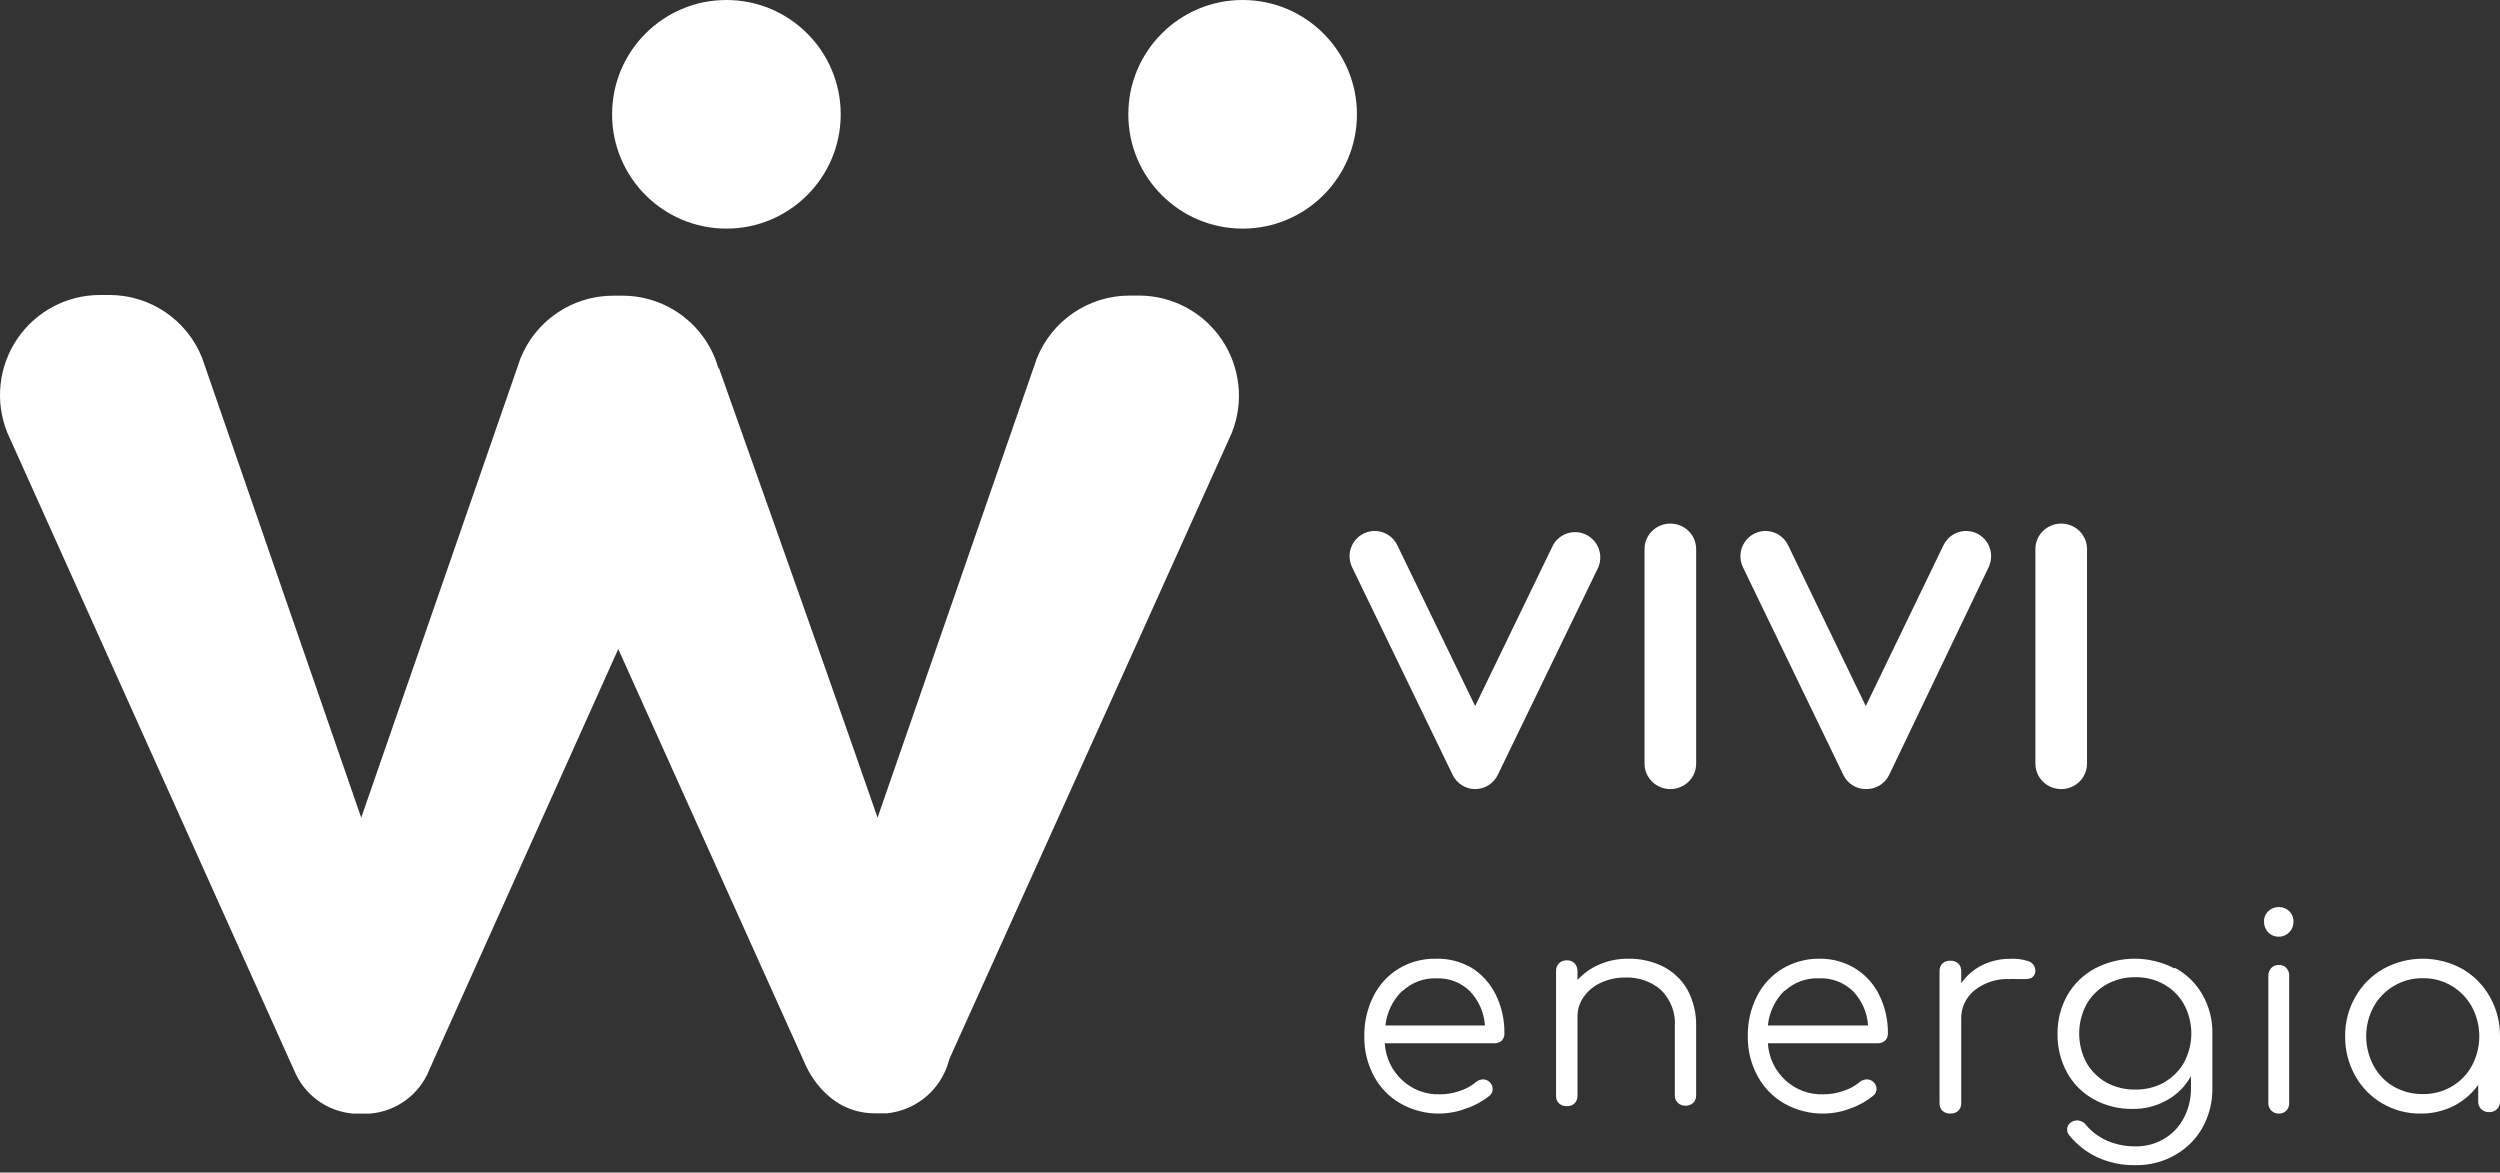
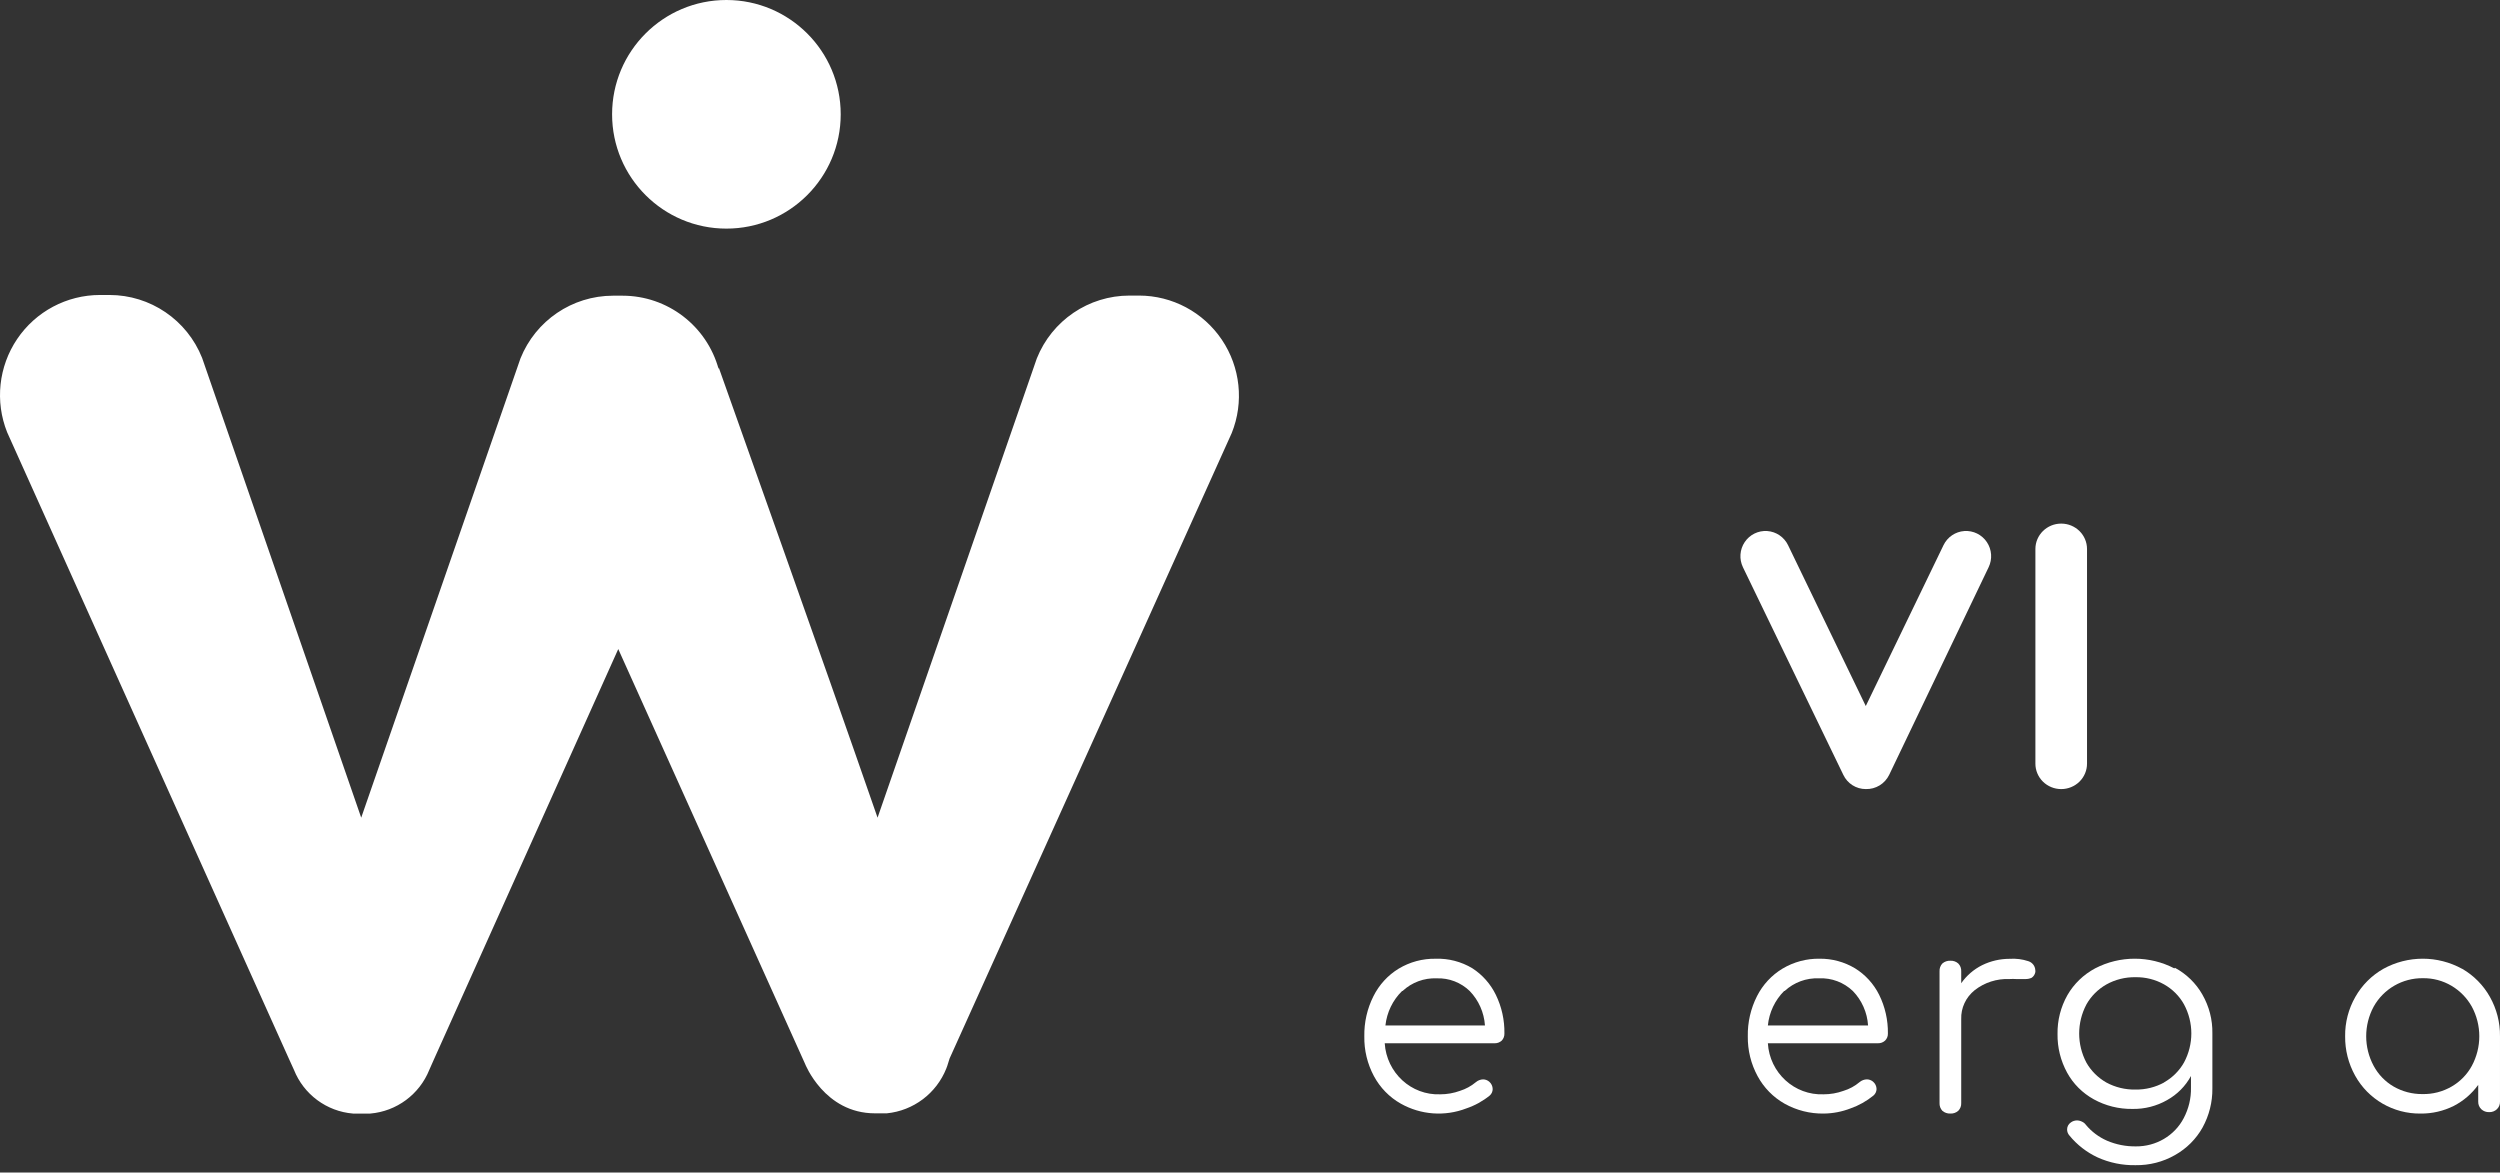
<svg xmlns="http://www.w3.org/2000/svg" width="339px" height="159px" viewBox="0 0 339 159" version="1.1">
  <rect x="0" y="0" width="339" height="159" fill="#333333" stroke="none" />
  <title>VIVI ENERGIA LOGO</title>
  <g id="Page-1" stroke="none" stroke-width="1" fill="none" fill-rule="evenodd">
    <g id="Desktop-HD" transform="translate(-579, -616)" fill="#FFFFFF" fill-rule="nonzero">
      <g id="VIVI-ENERGIA-LOGO" transform="translate(579, 616)">
        <circle id="Oval" cx="98.5" cy="15.5" r="15.5" />
-         <circle id="Oval" cx="168.5" cy="15.5" r="15.5" />
        <path d="M83.836,88.012 L109.164,144.251 C109.164,144.251 111.779,150.968 118.644,150.968 L120.249,150.968 C123.859,150.61 126.97,148.268 128.317,144.894 C128.317,144.894 128.542,144.332 128.766,143.528 L153.822,88.012 L167.023,58.72 C168.7,54.538 168.197,49.796 165.68,46.062 C163.164,42.327 158.961,40.086 154.463,40.08 L153.164,40.08 C147.624,40.079 142.642,43.459 140.588,48.613 L140.171,49.818 L118.997,110.877 C110.865,87.434 99.749,56.358 97.455,49.818 C97.448,49.903 97.448,49.989 97.455,50.075 C95.85,44.185 90.509,40.098 84.414,40.096 L83.115,40.096 C77.59,40.106 72.626,43.476 70.571,48.613 L70.154,49.818 L48.98,110.877 L27.406,48.532 C25.357,43.381 20.381,40 14.846,40 L13.546,40 C9.05,40.003 4.847,42.239 2.327,45.97 C-0.192,49.701 -0.7,54.441 0.971,58.623 L39.179,143.576 L39.853,145.055 C41.182,148.402 44.289,150.705 47.873,151 L50.199,151 C53.78,150.698 56.885,148.397 58.22,145.055 L58.877,143.576 L83.836,88.012" id="Path" />
        <path d="M199.659,131.302 C201.021,132.184 202.12,133.428 202.838,134.901 C203.63,136.527 204.028,138.322 203.998,140.137 C204.013,140.499 203.881,140.851 203.633,141.11 C203.371,141.348 203.03,141.476 202.679,141.467 L187.768,141.467 C188.024,145.476 191.366,148.547 195.303,148.389 C196.213,148.389 197.116,148.23 197.974,147.919 C198.763,147.671 199.497,147.269 200.136,146.735 C200.413,146.501 200.761,146.369 201.121,146.363 C201.418,146.369 201.703,146.478 201.932,146.671 C202.228,146.918 202.402,147.285 202.409,147.676 C202.406,148.012 202.261,148.331 202.011,148.551 C201.062,149.322 199.985,149.915 198.832,150.302 C195.92,151.422 192.672,151.185 189.946,149.653 C188.41,148.788 187.148,147.495 186.305,145.925 C185.418,144.272 184.968,142.411 185.002,140.526 C184.967,138.634 185.393,136.763 186.242,135.079 C187.015,133.534 188.199,132.241 189.66,131.351 C191.175,130.44 192.908,129.974 194.667,130.005 C196.418,129.945 198.149,130.395 199.659,131.302 L199.659,131.302 Z M190.121,134.382 C188.856,135.622 188.058,137.274 187.863,139.051 L201.36,139.051 C201.24,137.293 200.507,135.637 199.293,134.382 C198.091,133.221 196.481,132.602 194.826,132.664 C193.117,132.588 191.448,133.206 190.184,134.382 L190.121,134.382 Z" id="Shape" />
-         <path d="M225.467,131.035 C226.869,131.743 228.026,132.83 228.795,134.164 C229.63,135.707 230.044,137.431 229.996,139.171 L229.996,148.559 C230.01,148.928 229.864,149.286 229.593,149.547 C229.322,149.808 228.951,149.949 228.568,149.936 C228.175,149.951 227.793,149.809 227.512,149.545 C227.241,149.284 227.094,148.927 227.107,148.559 L227.107,139.171 C227.233,137.348 226.555,135.558 225.24,134.242 C223.908,133.087 222.159,132.48 220.369,132.552 C219.247,132.542 218.137,132.778 217.122,133.241 C216.173,133.66 215.359,134.32 214.768,135.15 C214.199,135.945 213.899,136.89 213.908,137.857 L213.908,148.621 C213.919,148.994 213.772,149.356 213.502,149.623 C213.224,149.881 212.848,150.017 212.463,149.998 C212.074,150.01 211.695,149.876 211.408,149.623 C211.13,149.36 210.983,148.996 211.002,148.621 L211.002,131.645 C210.987,131.262 211.134,130.89 211.408,130.612 C211.688,130.347 212.07,130.206 212.463,130.221 C212.851,130.201 213.23,130.343 213.502,130.612 C213.763,130.897 213.907,131.265 213.908,131.645 L213.908,132.881 C214.734,131.971 215.76,131.249 216.911,130.769 C218.122,130.25 219.434,129.988 220.759,130.002 C222.392,129.97 224.009,130.325 225.467,131.035 Z" id="Path" />
        <path d="M251.534,131.298 C252.938,132.164 254.075,133.411 254.814,134.898 C255.617,136.522 256.023,138.319 255.999,140.135 C256.015,140.5 255.875,140.855 255.615,141.108 C255.352,141.349 255.008,141.477 254.654,141.465 L239.723,141.465 C239.963,145.476 243.329,148.555 247.293,148.388 C248.209,148.389 249.118,148.23 249.981,147.918 C250.778,147.675 251.518,147.273 252.158,146.734 C252.441,146.496 252.798,146.364 253.166,146.361 C253.464,146.368 253.752,146.477 253.982,146.67 C254.28,146.917 254.456,147.285 254.462,147.675 C254.454,148.014 254.302,148.332 254.046,148.55 C253.114,149.313 252.058,149.906 250.925,150.302 C249.765,150.751 248.535,150.987 247.293,150.999 C245.436,151.027 243.604,150.563 241.979,149.653 C240.441,148.782 239.177,147.489 238.33,145.924 C237.432,144.272 236.974,142.41 237.002,140.524 C236.967,138.632 237.396,136.76 238.25,135.076 C239.034,133.529 240.232,132.236 241.707,131.347 C243.228,130.439 244.967,129.973 246.732,130.001 C248.42,129.981 250.08,130.43 251.534,131.298 Z M241.931,134.379 C240.682,135.628 239.901,137.28 239.723,139.049 L253.31,139.049 C253.195,137.292 252.463,135.635 251.245,134.379 C250.011,133.204 248.361,132.584 246.668,132.66 C244.948,132.587 243.268,133.204 241.995,134.379 L241.931,134.379 Z" id="Shape" />
        <path d="M275.055,130.34 C275.583,130.512 275.951,130.982 275.984,131.526 C276.005,131.633 276.005,131.743 275.984,131.85 C275.924,132.145 275.752,132.406 275.503,132.581 C275.223,132.711 274.916,132.772 274.606,132.76 C274.374,132.76 273.975,132.76 273.411,132.76 C273.102,132.738 272.791,132.738 272.481,132.76 C270.774,132.687 269.099,133.224 267.767,134.27 C266.565,135.231 265.89,136.684 265.941,138.2 L265.941,149.568 C265.963,149.959 265.819,150.341 265.542,150.624 C265.248,150.885 264.859,151.02 264.463,150.998 C264.067,151.015 263.681,150.881 263.384,150.624 C263.118,150.336 262.981,149.956 263.002,149.568 L263.002,131.704 C262.981,131.317 263.118,130.937 263.384,130.649 C263.681,130.392 264.067,130.258 264.463,130.275 C264.859,130.253 265.248,130.387 265.542,130.649 C265.819,130.931 265.963,131.314 265.941,131.704 L265.941,133.328 C266.661,132.291 267.638,131.447 268.779,130.876 C269.939,130.308 271.218,130.013 272.515,130.015 C273.375,129.957 274.239,130.067 275.055,130.34 L275.055,130.34 Z" id="Path" />
        <path d="M294.923,131.234 C296.486,132.078 297.772,133.332 298.636,134.851 C299.563,136.464 300.033,138.287 299.998,140.134 L299.998,147.588 C300.02,149.434 299.563,151.257 298.669,152.887 C297.801,154.447 296.505,155.742 294.923,156.63 C293.309,157.552 291.463,158.026 289.589,157.998 C287.81,158.033 286.046,157.673 284.433,156.944 C282.949,156.25 281.647,155.239 280.623,153.988 C280.409,153.754 280.293,153.451 280.299,153.139 C280.301,152.76 280.495,152.408 280.818,152.195 C281.056,152.022 281.346,151.928 281.644,151.928 C281.882,151.933 282.115,151.992 282.325,152.101 C282.535,152.194 282.714,152.341 282.844,152.525 C283.614,153.451 284.597,154.189 285.714,154.68 C286.945,155.205 288.277,155.468 289.621,155.45 C292.357,155.478 294.872,153.997 296.107,151.629 C296.786,150.346 297.126,148.92 297.096,147.478 L297.096,145.905 C296.358,147.273 295.233,148.408 293.853,149.176 C292.43,149.988 290.802,150.402 289.151,150.371 C287.317,150.397 285.509,149.946 283.914,149.066 C282.38,148.218 281.126,146.963 280.299,145.449 C279.419,143.837 278.973,142.036 279.002,140.213 C278.969,138.368 279.433,136.547 280.347,134.929 C281.224,133.409 282.521,132.156 284.093,131.313 C287.449,129.562 291.486,129.562 294.842,131.313 L294.923,131.234 Z M293.448,146.77 C294.589,146.126 295.525,145.19 296.156,144.065 C297.474,141.6 297.474,138.668 296.156,136.203 C295.53,135.07 294.593,134.129 293.448,133.483 C292.271,132.823 290.932,132.486 289.573,132.508 C288.186,132.484 286.818,132.826 285.617,133.498 C284.475,134.149 283.539,135.09 282.909,136.219 C281.612,138.689 281.612,141.611 282.909,144.081 C283.544,145.203 284.48,146.137 285.617,146.786 C286.824,147.441 288.19,147.772 289.573,147.745 C290.942,147.765 292.291,147.428 293.48,146.77 L293.448,146.77 Z" id="Shape" />
-         <path d="M307.571,126.425 C307.195,126.041 306.99,125.521 307.002,124.983 C306.979,124.444 307.192,123.923 307.586,123.556 C307.971,123.183 308.49,122.983 309.024,123.001 C309.544,122.989 310.046,123.189 310.415,123.556 C310.802,123.927 311.014,124.446 310.999,124.983 C311.005,125.523 310.795,126.043 310.415,126.425 C310.037,126.813 309.516,127.025 308.977,127.012 C308.447,127.024 307.936,126.811 307.571,126.425 L307.571,126.425 Z M307.997,150.602 C307.726,150.329 307.577,149.957 307.586,149.572 L307.586,132.291 C307.577,131.901 307.725,131.524 307.997,131.245 C308.27,130.975 308.642,130.831 309.024,130.849 C309.397,130.831 309.76,130.975 310.02,131.245 C310.286,131.526 310.429,131.903 310.415,132.291 L310.415,149.572 C310.43,149.955 310.287,150.328 310.02,150.602 C309.76,150.872 309.397,151.017 309.024,150.998 C308.642,151.016 308.27,150.872 307.997,150.602 L307.997,150.602 Z" id="Shape" />
        <path d="M333.892,131.379 C335.456,132.29 336.746,133.6 337.629,135.173 C338.55,136.807 339.023,138.652 338.999,140.524 L338.999,149.378 C339.012,149.76 338.864,150.13 338.591,150.399 C338.309,150.674 337.925,150.82 337.531,150.805 C337.139,150.821 336.757,150.681 336.47,150.415 C336.187,150.145 336.033,149.768 336.046,149.378 L336.046,147.108 C335.184,148.305 334.049,149.283 332.734,149.961 C331.338,150.66 329.794,151.016 328.231,150.999 C324.544,151.046 321.132,149.07 319.355,145.859 C318.447,144.227 317.98,142.389 318.001,140.524 C317.975,138.65 318.454,136.802 319.388,135.173 C320.282,133.592 321.59,132.281 323.173,131.379 C326.501,129.54 330.548,129.54 333.876,131.379 L333.892,131.379 Z M332.44,147.335 C333.597,146.669 334.546,145.698 335.181,144.529 C336.53,142.022 336.53,139.011 335.181,136.503 C334.532,135.34 333.587,134.367 332.44,133.682 C331.263,132.983 329.912,132.623 328.541,132.644 C325.771,132.611 323.207,134.094 321.868,136.503 C320.519,139.011 320.519,142.022 321.868,144.529 C322.491,145.696 323.429,146.667 324.576,147.335 C325.765,148.019 327.118,148.372 328.492,148.356 C329.878,148.384 331.244,148.03 332.44,147.335 L332.44,147.335 Z" id="Shape" />
-         <path d="M200.031,107 C198.727,106.999 197.54,106.248 196.977,105.067 L183.346,76.923 C182.811,75.825 182.901,74.523 183.582,73.51 C184.262,72.496 185.429,71.924 186.644,72.008 C187.858,72.093 188.935,72.822 189.469,73.92 L200.031,95.739 L210.592,73.92 C211.476,72.328 213.445,71.706 215.077,72.504 C216.709,73.303 217.436,75.243 216.732,76.923 L203.101,105.067 C202.529,106.248 201.338,106.998 200.031,107 Z" id="Path" />
        <path d="M253,106.998 C251.698,107.002 250.511,106.249 249.952,105.066 L236.345,76.923 C235.812,75.825 235.902,74.523 236.581,73.51 C237.26,72.496 238.425,71.924 239.637,72.008 C240.849,72.093 241.924,72.822 242.458,73.92 L253,95.738 L263.542,73.92 C264.076,72.822 265.151,72.093 266.363,72.008 C267.575,71.924 268.74,72.496 269.419,73.51 C270.098,74.523 270.188,75.825 269.655,76.923 L256.175,105.066 C255.588,106.283 254.345,107.04 253,106.998 L253,106.998 Z" id="Path" />
-         <path d="M226.5,107 C225.569,107 224.676,106.635 224.019,105.986 C223.363,105.336 222.996,104.456 223,103.54 L223,74.444 C223,72.542 224.567,71 226.5,71 C228.433,71 230,72.542 230,74.444 L230,103.54 C230.004,104.456 229.637,105.336 228.981,105.986 C228.324,106.635 227.431,107 226.5,107 Z" id="Path" />
        <path d="M279.5,107 C278.569,107 277.676,106.635 277.019,105.986 C276.363,105.336 275.996,104.456 276,103.54 L276,74.444 C276,72.542 277.567,71 279.5,71 C281.433,71 283,72.542 283,74.444 L283,103.54 C283.004,104.456 282.637,105.336 281.981,105.986 C281.324,106.635 280.431,107 279.5,107 L279.5,107 Z" id="Path" />
      </g>
    </g>
  </g>
</svg>